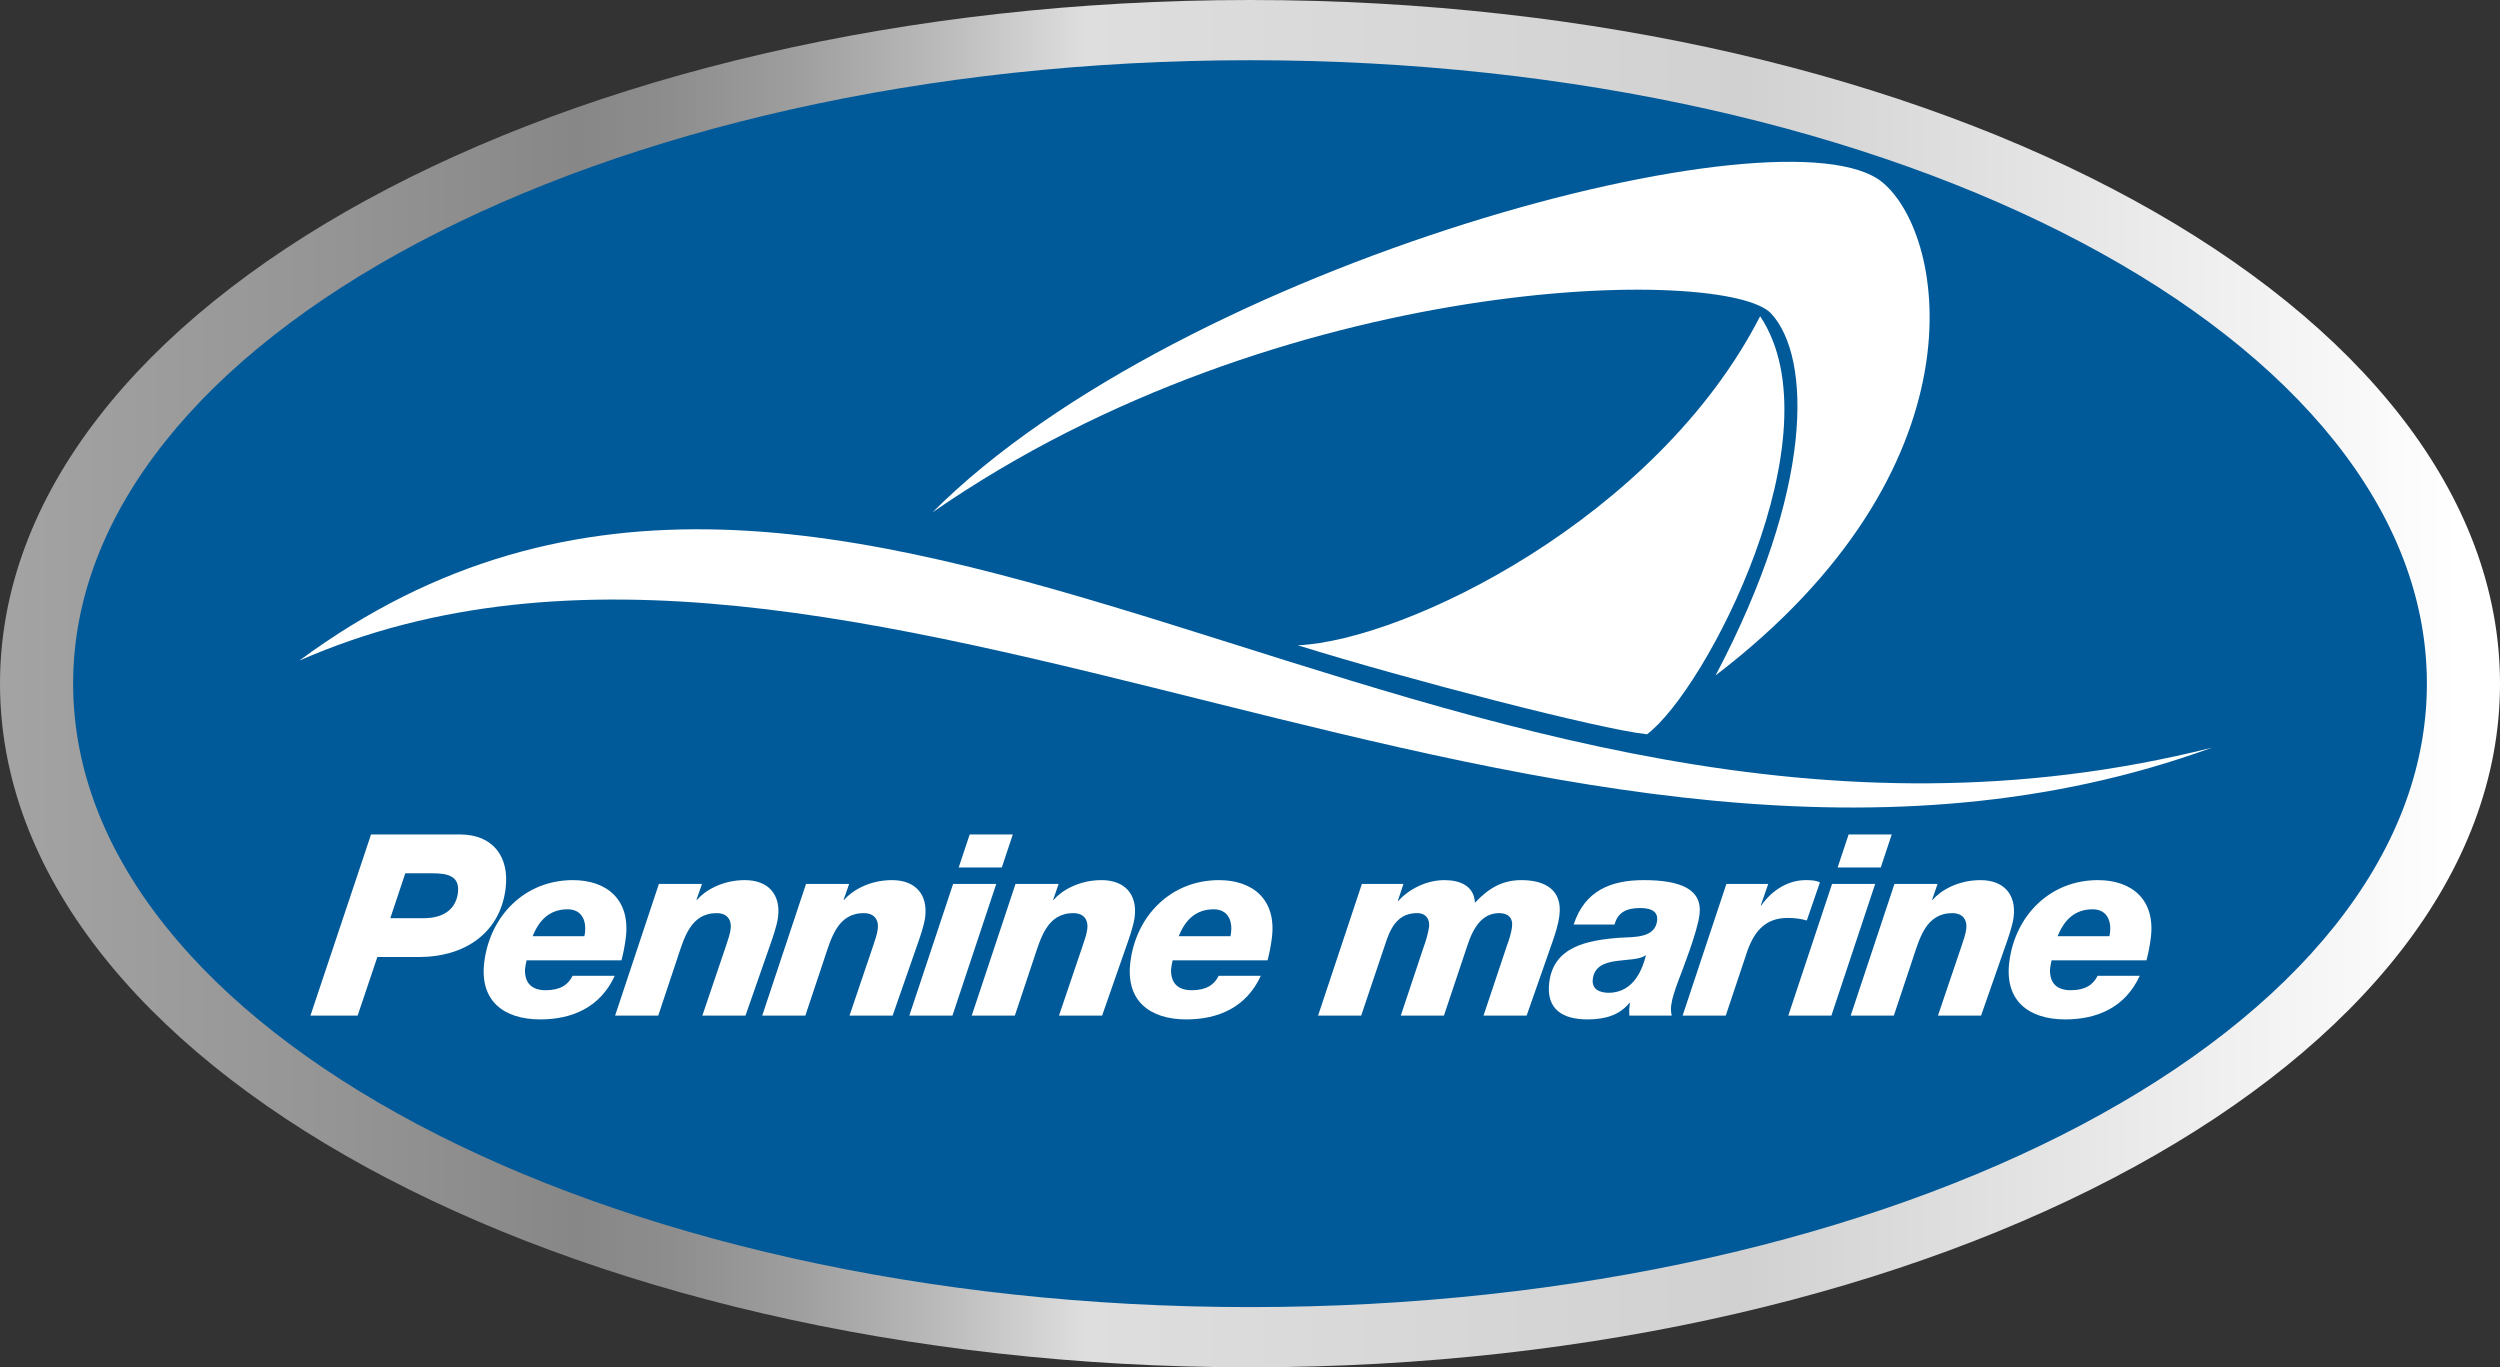
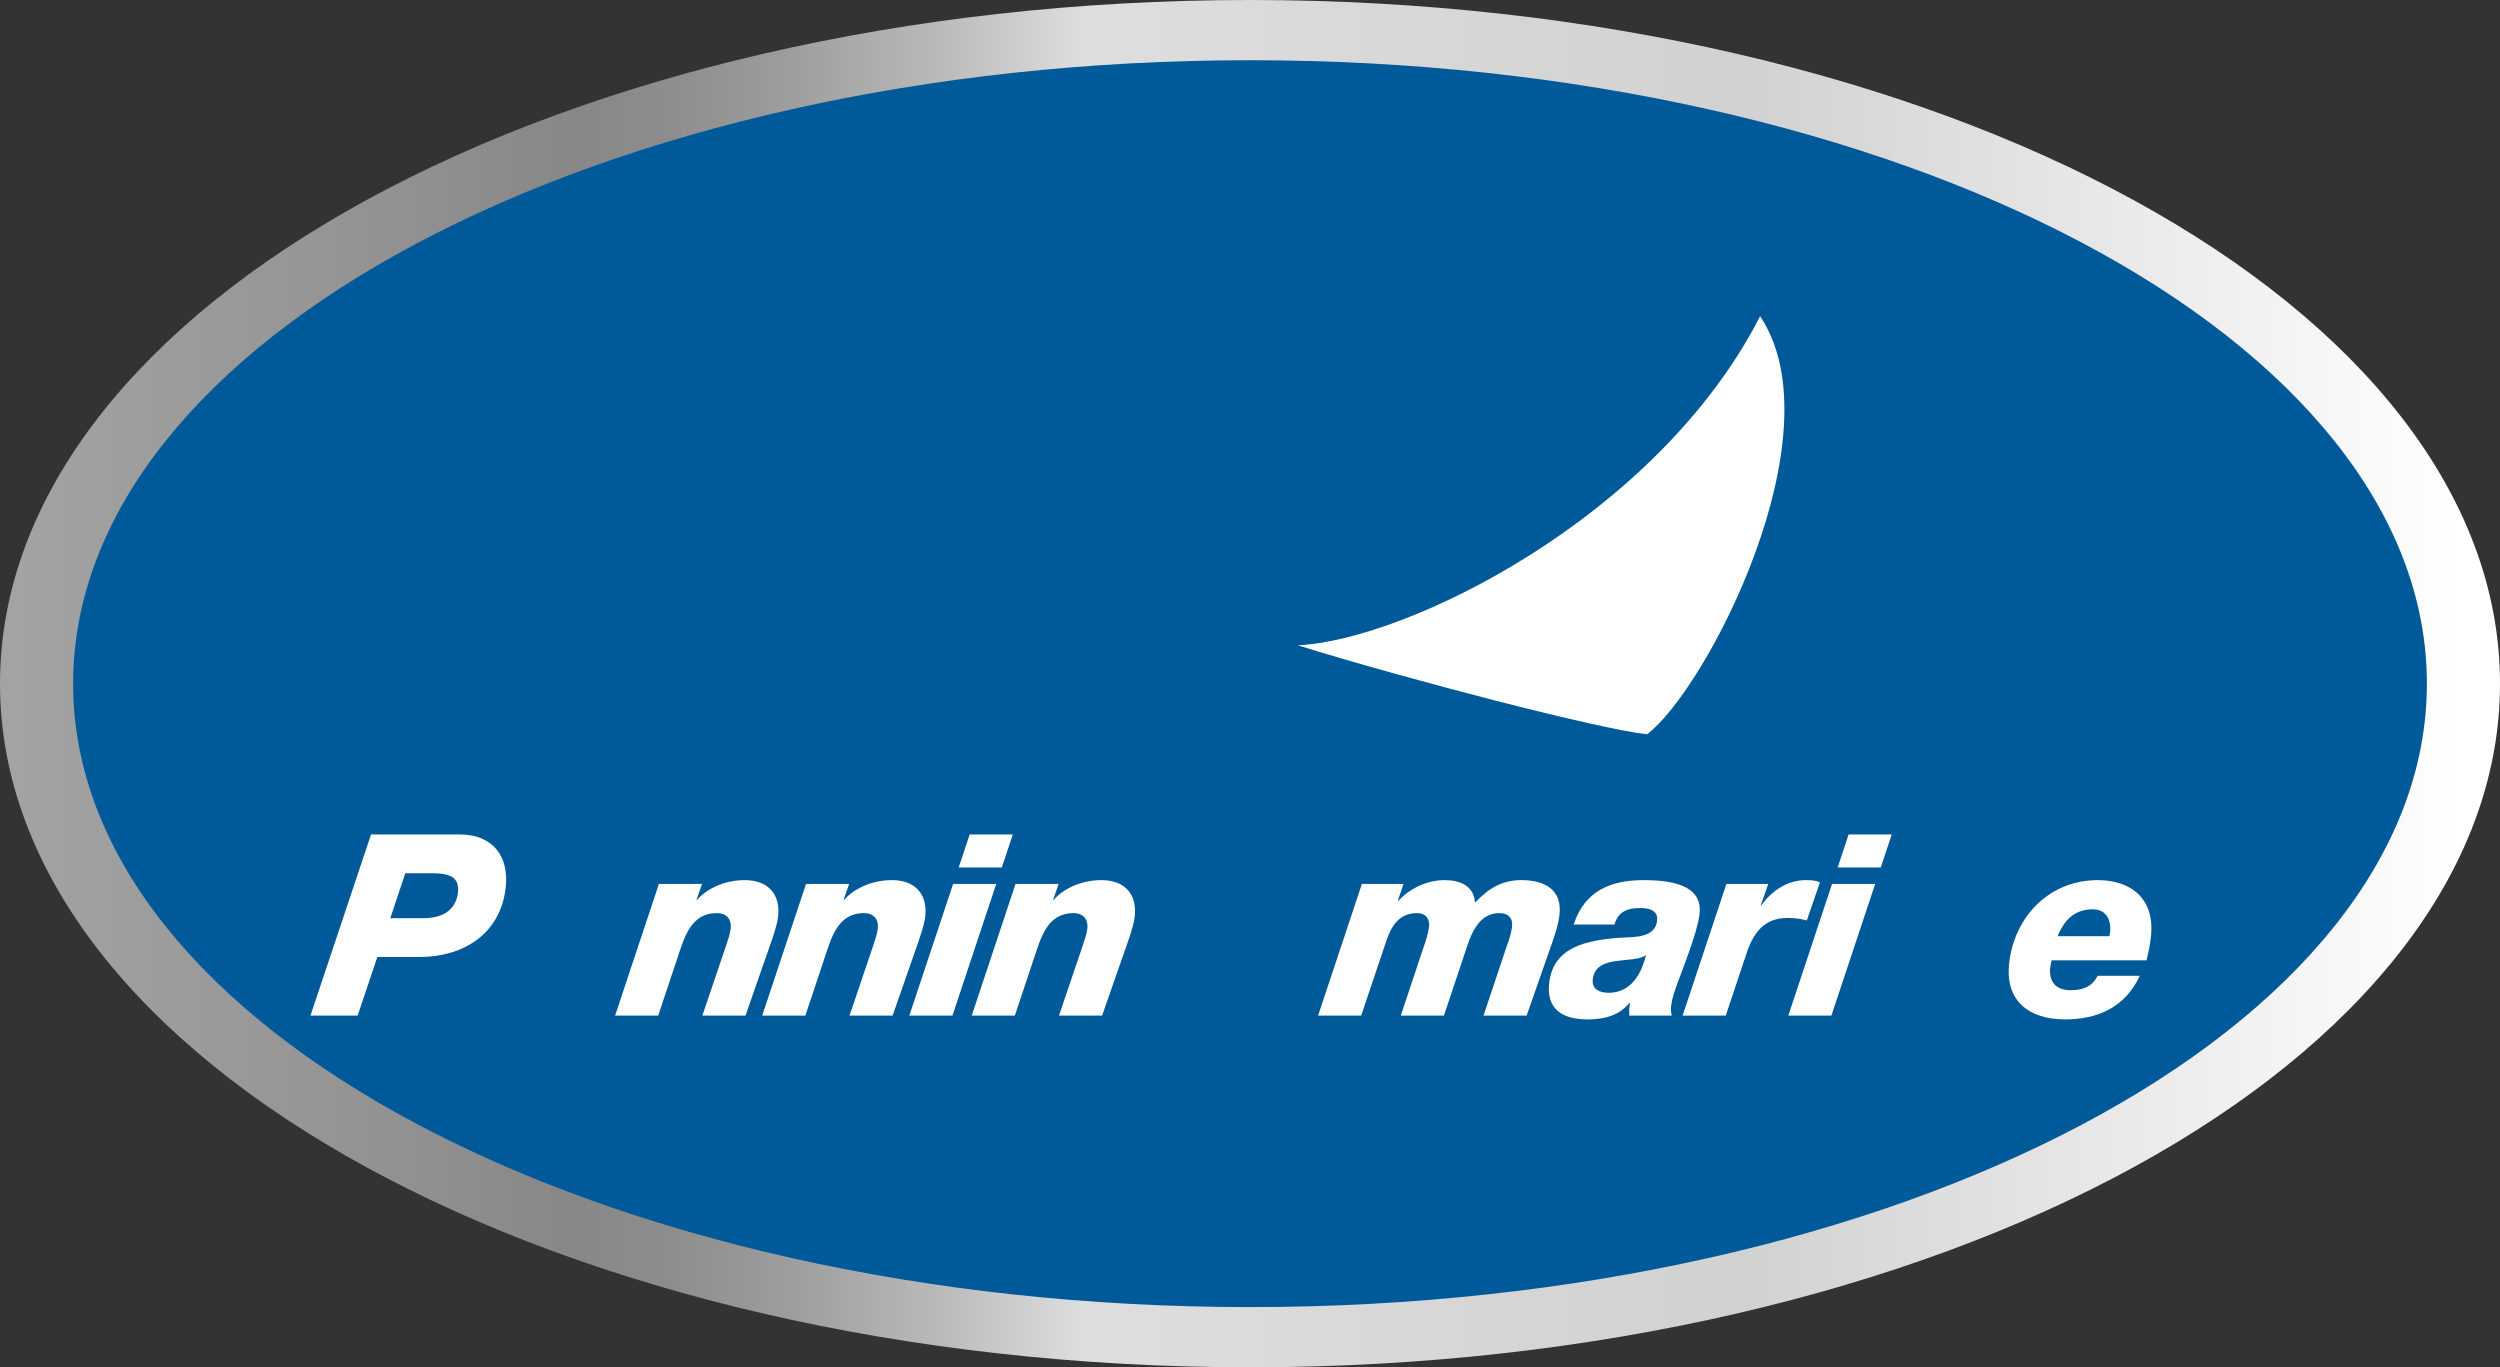
<svg xmlns="http://www.w3.org/2000/svg" xmlns:ns1="http://sodipodi.sourceforge.net/DTD/sodipodi-0.dtd" xmlns:ns2="http://www.inkscape.org/namespaces/inkscape" version="1.1" class="svg" x="0px" y="0px" width="179.185" height="98" viewBox="0 0 179.185 98" enable-background="new 0 0 179.186 98" xml:space="preserve" id="svg61" ns1:docname="penninemarine-logo.svg" ns2:version="0.92.3 (2405546, 2018-03-11)">
  <rect x="0" y="0" width="179.185" height="98" fill="#333333" stroke="none" />
  <ns1:namedview pagecolor="#ffffff" bordercolor="#666666" borderopacity="1" objecttolerance="10" gridtolerance="10" guidetolerance="10" ns2:pageopacity="0" ns2:pageshadow="2" ns2:window-width="1300" ns2:window-height="737" id="namedview63" showgrid="false" ns2:zoom="2.1151205" ns2:cx="30.731109" ns2:cy="49" ns2:window-x="0" ns2:window-y="0" ns2:window-maximized="0" ns2:current-layer="svg61" />
  <ellipse cx="89.436" cy="48.576" rx="86.857" ry="45.857" id="ellipse2" style="fill:#005a99" />
-   <path d="m 134.93,13.076 c 4.643,3.869 7.408,20.515 -11.967,35.332 7.069,-13.404 6.876,-22.778 3.988,-25.93 -3.134,-3.418 -35.046,-3.134 -60.12,14.248 17.95,-17.951 61.261,-29.349 68.099,-23.65 z" id="path4" ns2:connector-curvature="0" style="fill:#ffffff" />
  <path d="m 126.156,22.665 c -7.403,14.453 -25.381,23.233 -33.137,23.586 7.932,2.467 21.679,6.025 25.029,6.378 4.23,-3.173 13.748,-21.504 8.108,-29.964 z" id="path6" ns2:connector-curvature="0" style="fill:#ffffff" />
-   <path d="M 21.451,47.349 C 60.753,30.078 111.586,70.668 158.544,53.587 102.827,67.602 61.05,18.115 21.451,47.349 Z" id="path8" ns2:connector-curvature="0" style="fill:#ffffff" />
  <g id="g36">
    <path d="m 26.594,59.81 h 6.38 c 2.328,0 3.552,1.563 3.265,3.873 -0.407,3.273 -3.029,4.91 -6.193,4.91 h -3 l -1.413,4.2 h -3.382 z m 1.38,6 h 2.382 c 1.564,0 2.331,-0.746 2.465,-1.818 0.155,-1.254 -0.81,-1.4 -1.864,-1.4 h -1.909 z" id="path10" ns2:connector-curvature="0" style="fill:#ffffff" />
-     <path d="m 37.743,68.829 c -0.041,0.181 -0.076,0.327 -0.115,0.636 -0.031,0.981 0.468,1.508 1.484,1.508 1.056,0 1.614,-0.399 1.93,-1.035 h 3.018 c -1.025,2.254 -3.043,3.127 -5.334,3.127 -2.619,0 -4.363,-1.327 -4.016,-4.109 0.417,-3.346 2.931,-5.874 6.349,-5.874 2.437,0 4.135,1.4 3.796,4.128 -0.07,0.563 -0.173,1.091 -0.311,1.619 z m 4.143,-1.728 c 0.222,-1.055 -0.16,-1.928 -1.197,-1.928 -1.273,0 -2.039,0.746 -2.512,1.928 z" id="path12" ns2:connector-curvature="0" style="fill:#ffffff" />
    <path d="m 47.225,63.355 h 3.09 L 49.917,64.5 h 0.038 c 0.532,-0.636 1.776,-1.418 3.43,-1.418 1.691,0 2.581,1.037 2.38,2.655 -0.079,0.618 -0.414,1.563 -0.581,2.036 l -1.752,5.019 h -3.091 l 1.694,-5 c 0.146,-0.436 0.287,-0.836 0.332,-1.2 0.092,-0.746 -0.331,-1.146 -0.985,-1.146 -1.91,0 -2.351,1.8 -2.87,3.346 l -1.334,4 h -3.091 z" id="path14" ns2:connector-curvature="0" style="fill:#ffffff" />
    <path d="m 57.771,63.355 h 3.091 L 60.463,64.5 h 0.036 c 0.533,-0.636 1.777,-1.418 3.431,-1.418 1.691,0 2.581,1.037 2.38,2.655 -0.077,0.618 -0.414,1.563 -0.582,2.036 l -1.75,5.019 h -3.09 l 1.693,-5 c 0.146,-0.436 0.286,-0.836 0.331,-1.2 0.094,-0.746 -0.33,-1.146 -0.985,-1.146 -1.909,0 -2.352,1.8 -2.87,3.346 l -1.334,4 h -3.091 z" id="path16" ns2:connector-curvature="0" style="fill:#ffffff" />
    <path d="m 68.314,63.355 h 3.091 l -3.139,9.437 h -3.091 z m 3.491,-1.182 h -3.091 l 0.787,-2.363 h 3.09 z" id="path18" ns2:connector-curvature="0" style="fill:#ffffff" />
    <path d="m 72.786,63.355 h 3.091 L 75.479,64.5 h 0.037 c 0.535,-0.636 1.777,-1.418 3.432,-1.418 1.691,0 2.58,1.037 2.378,2.655 -0.078,0.618 -0.412,1.563 -0.581,2.036 l -1.752,5.019 h -3.091 l 1.695,-5 c 0.146,-0.436 0.288,-0.836 0.333,-1.2 0.092,-0.746 -0.331,-1.146 -0.986,-1.146 -1.909,0 -2.351,1.8 -2.871,3.346 l -1.334,4 h -3.09 z" id="path20" ns2:connector-curvature="0" style="fill:#ffffff" />
-     <path d="m 84.05,68.829 c -0.04,0.181 -0.077,0.327 -0.115,0.636 -0.03,0.981 0.467,1.508 1.484,1.508 1.055,0 1.614,-0.399 1.93,-1.035 h 3.018 c -1.026,2.254 -3.043,3.127 -5.333,3.127 -2.62,0 -4.363,-1.327 -4.016,-4.109 0.415,-3.346 2.93,-5.874 6.348,-5.874 2.437,0 4.136,1.4 3.797,4.128 -0.071,0.563 -0.173,1.091 -0.312,1.619 z m 4.143,-1.728 c 0.221,-1.055 -0.16,-1.928 -1.197,-1.928 -1.272,0 -2.038,0.746 -2.512,1.928 z" id="path22" ns2:connector-curvature="0" style="fill:#ffffff" />
    <path d="m 97.612,63.355 h 2.98 l -0.406,1.218 h 0.037 c 0.802,-0.891 2.077,-1.491 3.295,-1.491 1.127,0 2.131,0.4 2.198,1.619 0.984,-1.037 1.947,-1.619 3.328,-1.619 1.746,0 2.944,0.746 2.726,2.51 -0.093,0.745 -0.318,1.382 -0.491,1.891 l -1.859,5.31 h -3.091 l 1.679,-5.019 c 0.134,-0.345 0.313,-0.909 0.364,-1.327 0.086,-0.691 -0.312,-1 -0.912,-1 -1.199,0 -1.848,0.981 -2.289,2.327 l -1.679,5.019 H 100.4 l 1.624,-4.873 c 0.166,-0.454 0.349,-1.055 0.401,-1.473 0.068,-0.545 -0.204,-1 -0.857,-1 -1.127,0 -1.76,0.69 -2.188,1.945 l -1.818,5.401 h -3.09 z" id="path24" ns2:connector-curvature="0" style="fill:#ffffff" />
    <path d="m 112.792,66.264 c 0.798,-2.455 2.706,-3.182 5.016,-3.182 2.618,0 4.23,0.637 4.002,2.473 -0.156,1.255 -1.191,3.874 -1.518,4.745 -0.245,0.656 -0.448,1.255 -0.512,1.764 -0.04,0.328 0.004,0.563 0.038,0.728 h -3.037 c -0.016,-0.454 -0.021,-0.419 0.04,-0.909 h -0.035 c -0.687,0.836 -1.657,1.182 -3.002,1.182 -1.765,0 -2.984,-0.709 -2.743,-2.655 0.314,-2.527 2.631,-3.019 5.07,-3.2 1.062,-0.055 2.508,0.019 2.661,-1.219 0.068,-0.545 -0.269,-0.909 -1.196,-0.909 -0.981,0 -1.616,0.291 -1.856,1.182 z m 2.502,4.892 c 1.873,0 2.465,-1.837 2.68,-2.692 h -0.018 c -0.863,0.655 -3.569,-0.109 -3.794,1.709 -0.094,0.745 0.514,0.983 1.132,0.983 z" id="path26" ns2:connector-curvature="0" style="fill:#ffffff" />
    <path d="m 123.737,63.355 h 2.999 l -0.537,1.546 h 0.036 c 0.775,-1.109 1.935,-1.819 3.189,-1.819 0.418,0 0.725,0.019 1.016,0.164 l -0.939,2.727 c -0.404,-0.108 -0.795,-0.181 -1.377,-0.181 -1.69,0 -2.479,1.072 -2.986,2.672 l -1.447,4.328 H 120.6 Z" id="path28" ns2:connector-curvature="0" style="fill:#ffffff" />
    <path d="m 131.311,63.355 h 3.091 l -3.138,9.437 h -3.09 z m 3.492,-1.182 h -3.091 l 0.786,-2.363 h 3.09 z" id="path30" ns2:connector-curvature="0" style="fill:#ffffff" />
-     <path d="m 135.783,63.355 h 3.09 l -0.396,1.146 h 0.037 c 0.534,-0.636 1.775,-1.418 3.431,-1.418 1.691,0 2.579,1.037 2.379,2.655 -0.078,0.618 -0.412,1.563 -0.58,2.036 l -1.753,5.019 h -3.09 l 1.694,-5 c 0.145,-0.436 0.287,-0.836 0.332,-1.2 0.093,-0.746 -0.331,-1.146 -0.986,-1.146 -1.908,0 -2.35,1.8 -2.87,3.346 l -1.333,4 h -3.092 z" id="path32" ns2:connector-curvature="0" style="fill:#ffffff" />
    <path d="m 147.047,68.829 c -0.041,0.181 -0.077,0.327 -0.115,0.636 -0.031,0.981 0.467,1.508 1.485,1.508 1.055,0 1.613,-0.399 1.929,-1.035 h 3.018 c -1.025,2.254 -3.043,3.127 -5.335,3.127 -2.617,0 -4.361,-1.327 -4.016,-4.109 0.417,-3.346 2.931,-5.874 6.35,-5.874 2.437,0 4.135,1.4 3.796,4.128 -0.07,0.563 -0.173,1.091 -0.312,1.619 z m 4.143,-1.728 c 0.222,-1.055 -0.161,-1.928 -1.198,-1.928 -1.272,0 -2.038,0.746 -2.512,1.928 z" id="path34" ns2:connector-curvature="0" style="fill:#ffffff" />
  </g>
  <defs id="defs57">
    <linearGradient id="SVGID_2_" gradientUnits="userSpaceOnUse" x1="0" y1="49" x2="179.185" y2="49">
      <stop offset="0.005" style="stop-color:#A3A3A3" id="stop38" />
      <stop offset="0.139" style="stop-color:#949494" id="stop40" />
      <stop offset="0.231" style="stop-color:#878787" id="stop42" />
      <stop offset="0.268" style="stop-color:#8D8D8D" id="stop44" />
      <stop offset="0.318" style="stop-color:#9E9E9E" id="stop46" />
      <stop offset="0.374" style="stop-color:#B9B9B9" id="stop48" />
      <stop offset="0.434" style="stop-color:#DEDEDE" id="stop50" />
      <stop offset="0.698" style="stop-color:#D1D1D1" id="stop52" />
      <stop offset="0.984" style="stop-color:#FFFFFF" id="stop54" />
    </linearGradient>
  </defs>
  <path d="M 89.591,0 C 40.112,0 0,21.938 0,49 0,76.063 40.112,98 89.591,98 139.072,98 179.185,76.063 179.185,49 179.186,21.938 139.072,0 89.591,0 Z m 0,93.685 C 43.007,93.685 5.241,73.68 5.241,49 c 0,-24.679 37.766,-44.684 84.35,-44.684 46.587,0 84.354,20.004 84.354,44.684 -0.001,24.68 -37.767,44.685 -84.354,44.685 z" id="path59" ns2:connector-curvature="0" style="fill:url(#SVGID_2_)" />
</svg>